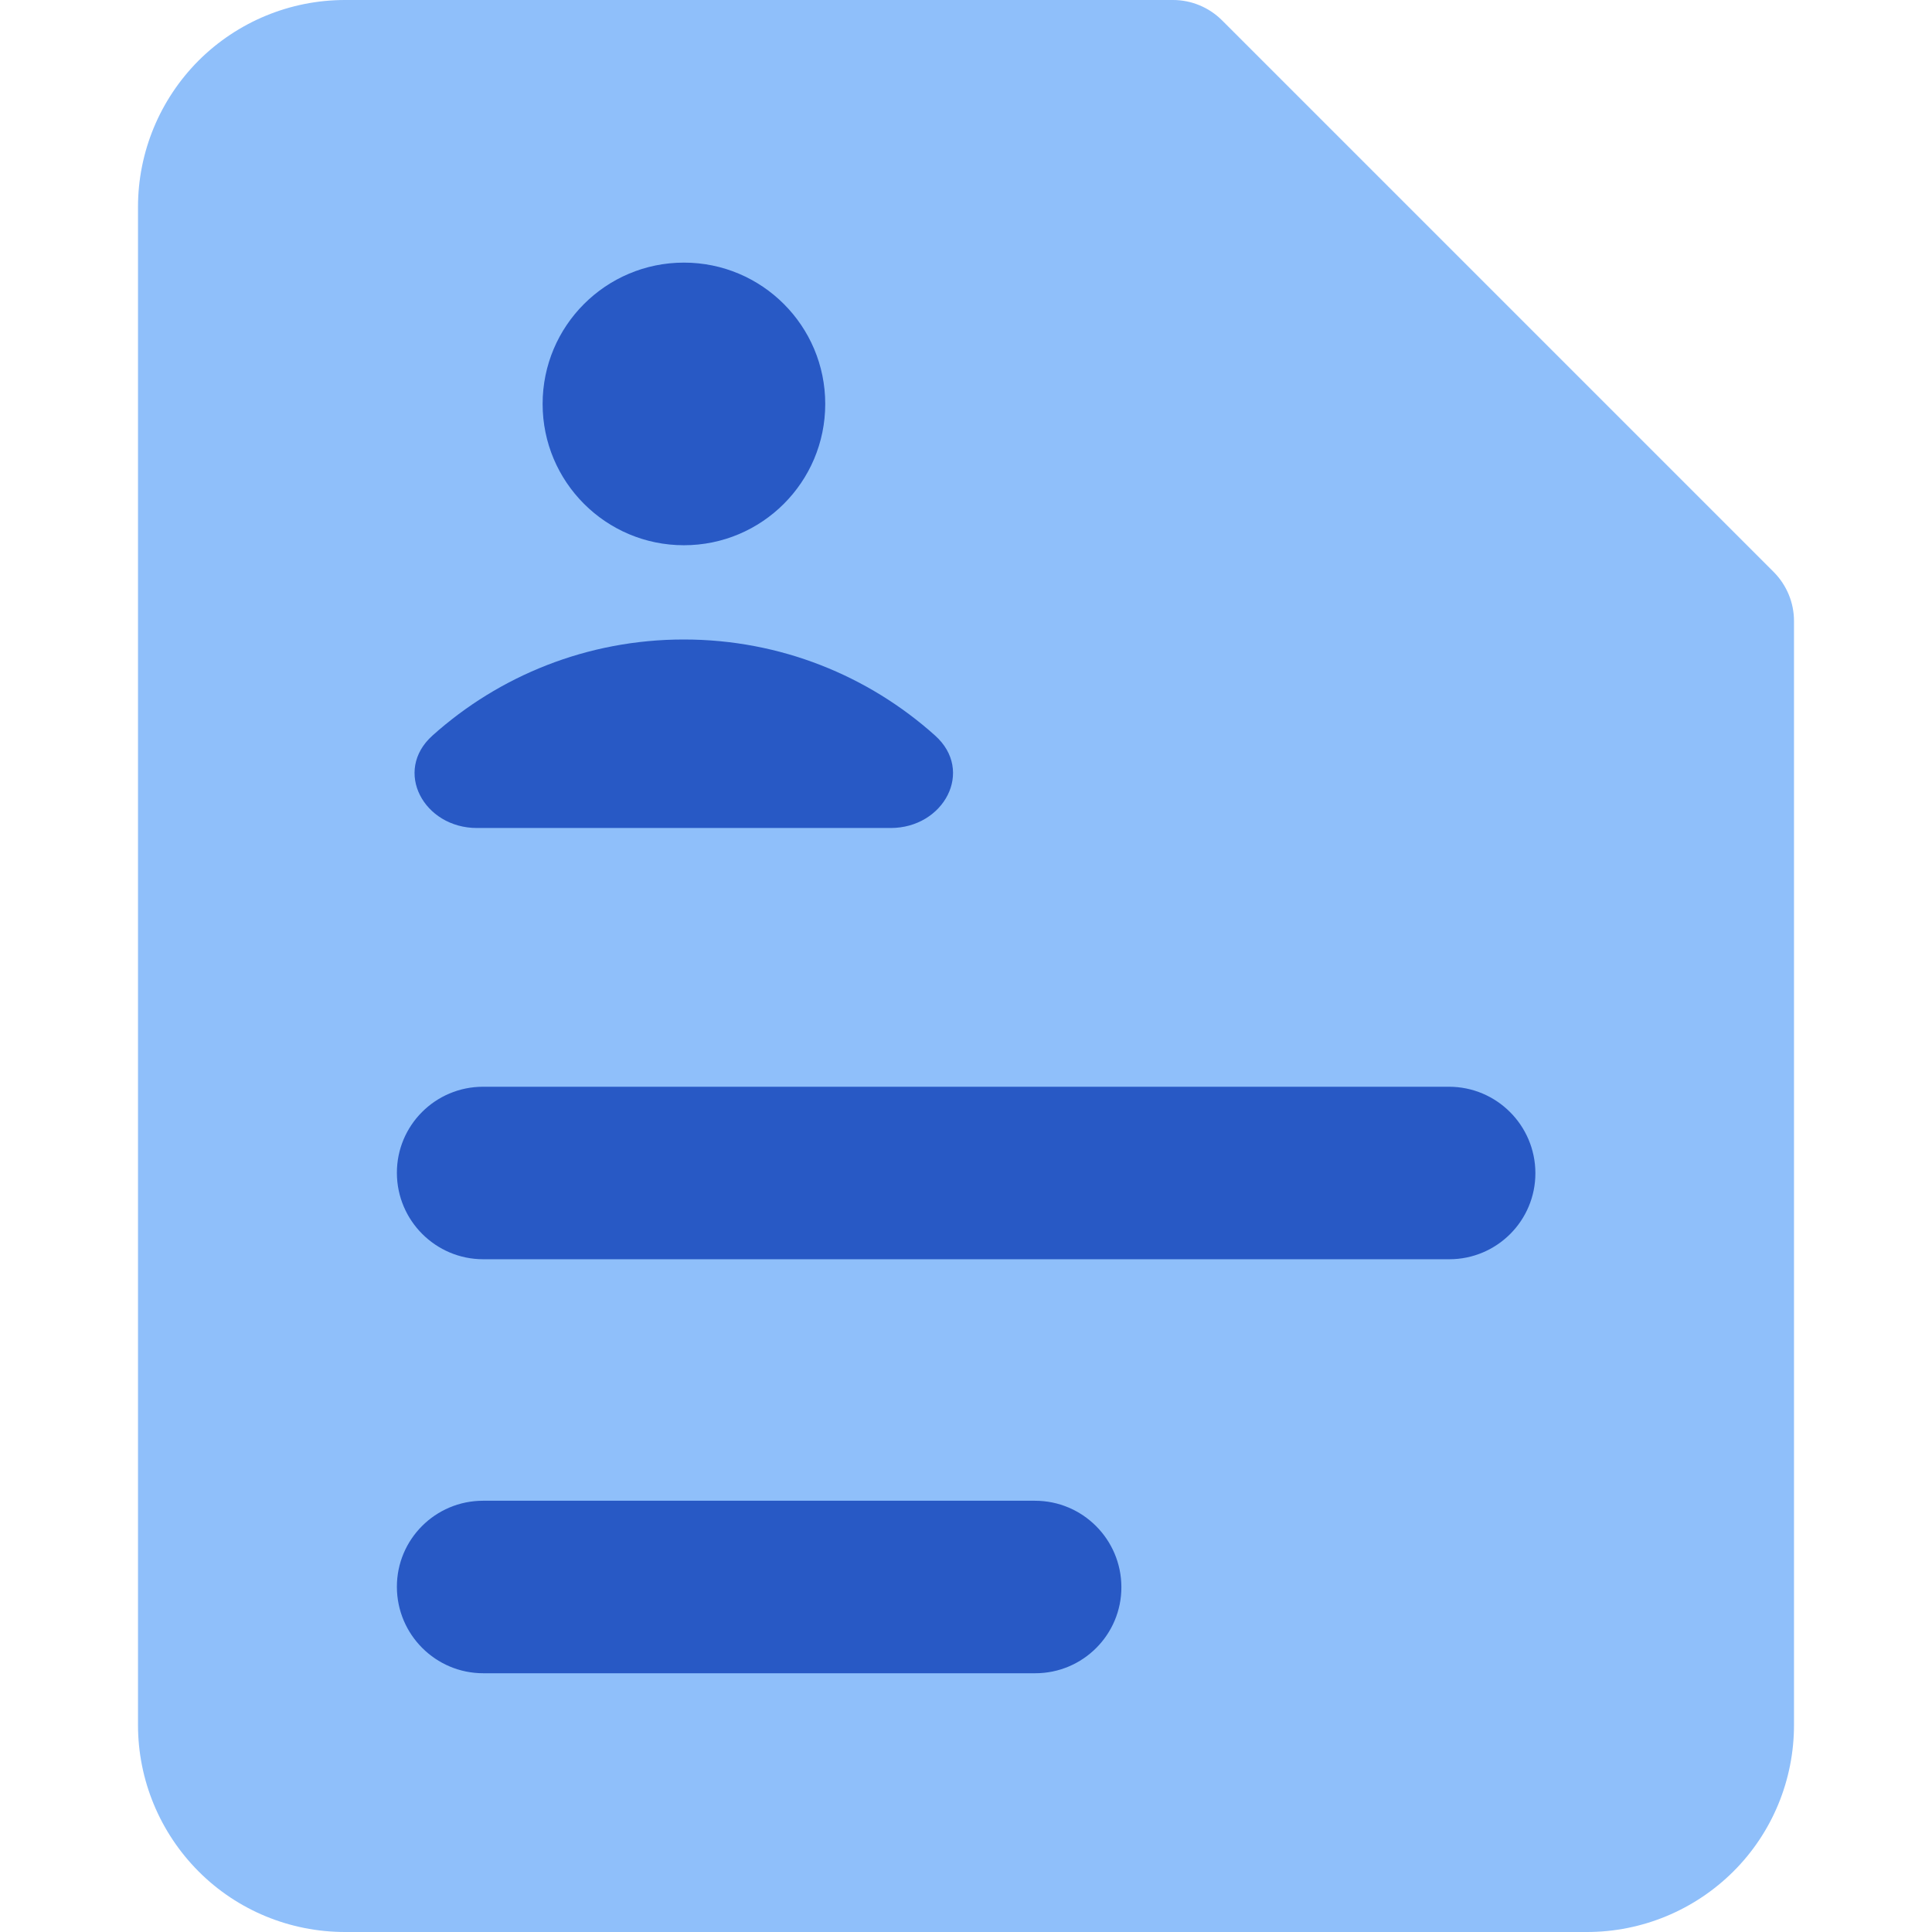
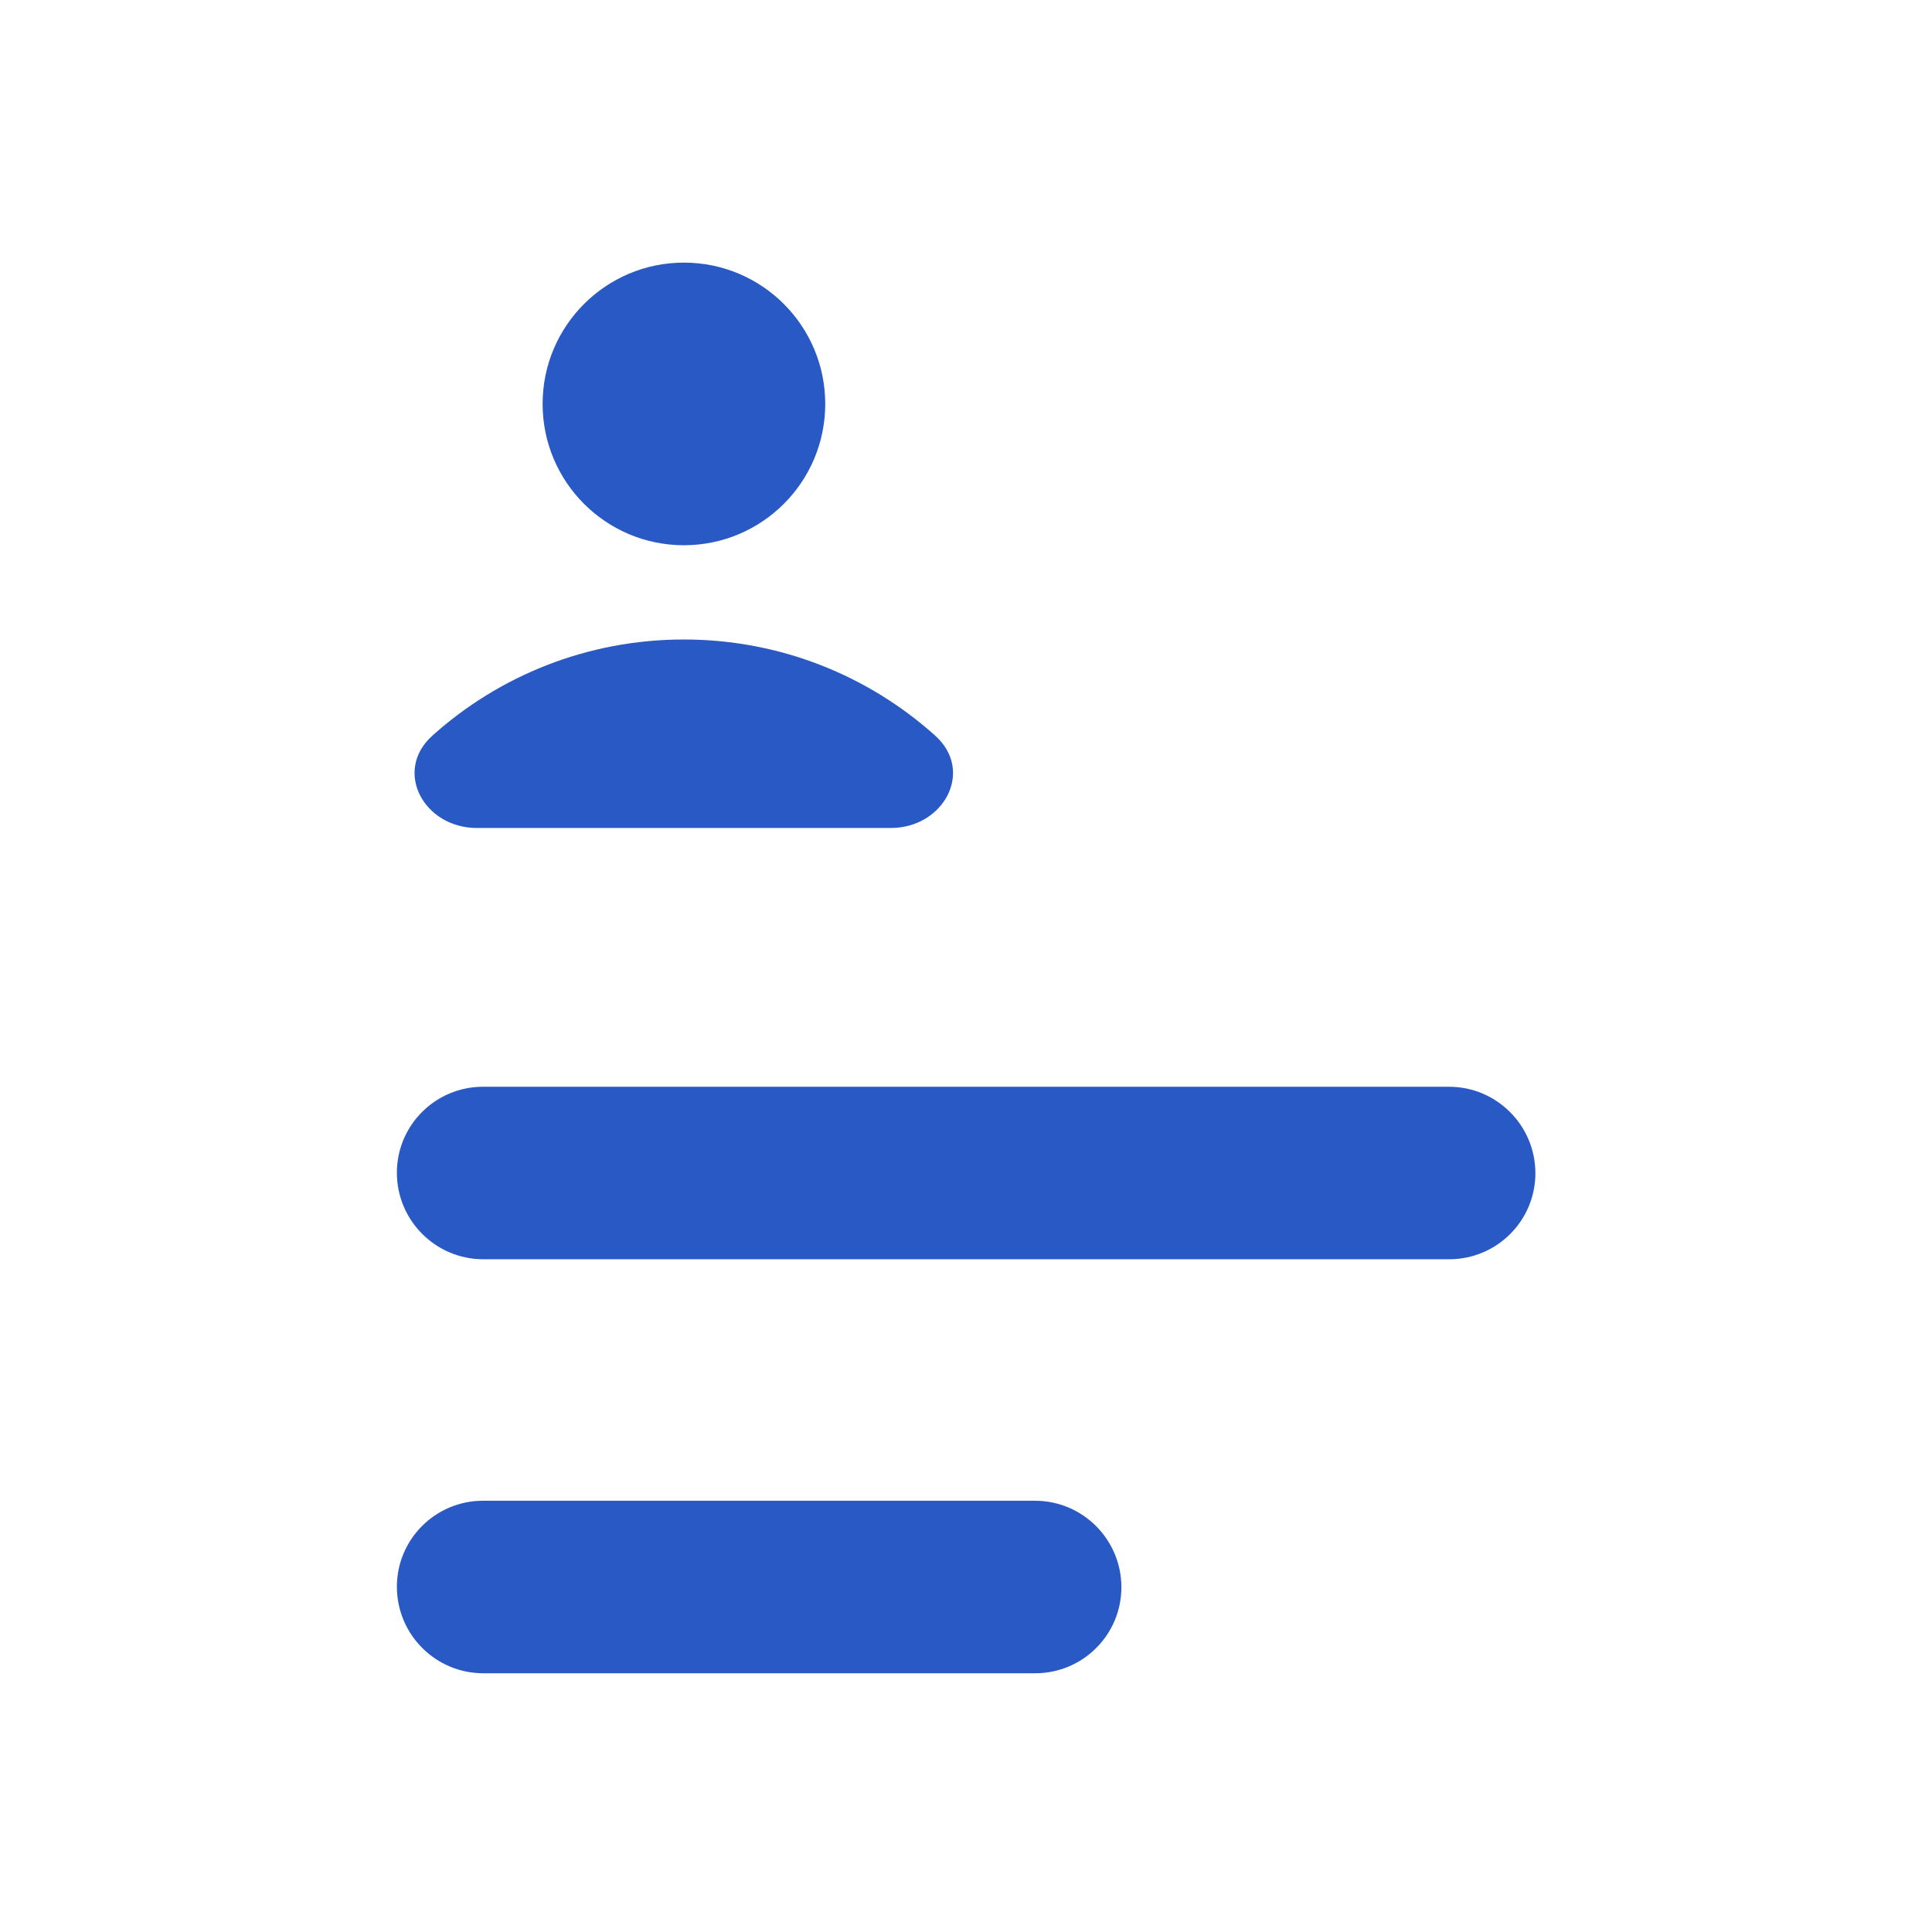
<svg xmlns="http://www.w3.org/2000/svg" fill="none" viewBox="0 0 14 14" id="Business-User-Curriculum--Streamline-Core">
  <desc>Business User Curriculum Streamline Icon: https://streamlinehq.com</desc>
  <g id="business-user-curriculum">
-     <path id="Union" fill="#8fbffa" d="M2.5 0c-0.398 0 -0.779 0.158 -1.061 0.439C1.158 0.721 1 1.102 1 1.5v11c0 0.398 0.158 0.779 0.439 1.061S2.102 14 2.5 14h9c0.398 0 0.779 -0.158 1.061 -0.439S13 12.898 13 12.5v-8c0 -0.133 -0.053 -0.26 -0.146 -0.354L8.854 0.146C8.76 0.053 8.633 0 8.5 0h-6Z" stroke-width="1" />
    <path id="Union_2" fill="#2859c5" fill-rule="evenodd" d="M5.98 2.927c0 0.566 -0.459 1.024 -1.024 1.024 -0.566 0 -1.024 -0.459 -1.024 -1.024 0 -0.566 0.459 -1.024 1.024 -1.024 0.566 0 1.024 0.459 1.024 1.024ZM3.5 7.875c-0.345 0 -0.625 0.28 -0.624 0.625 0.001 0.345 0.281 0.625 0.626 0.625h7c0.345 0 0.625 -0.28 0.624 -0.625 -0.001 -0.345 -0.281 -0.625 -0.626 -0.625H3.5Zm0 3c-0.345 0 -0.625 0.28 -0.624 0.625 0.001 0.345 0.281 0.625 0.626 0.625h4c0.345 0 0.625 -0.28 0.624 -0.625 -0.001 -0.345 -0.281 -0.625 -0.626 -0.625h-4Zm-0.366 -5.545c0.483 -0.433 1.122 -0.696 1.821 -0.696 0.7 0 1.338 0.263 1.821 0.696 0.287 0.257 0.063 0.67 -0.322 0.67H3.456c-0.385 0 -0.609 -0.413 -0.322 -0.67Z" clip-rule="evenodd" stroke-width="1" />
  </g>
</svg>